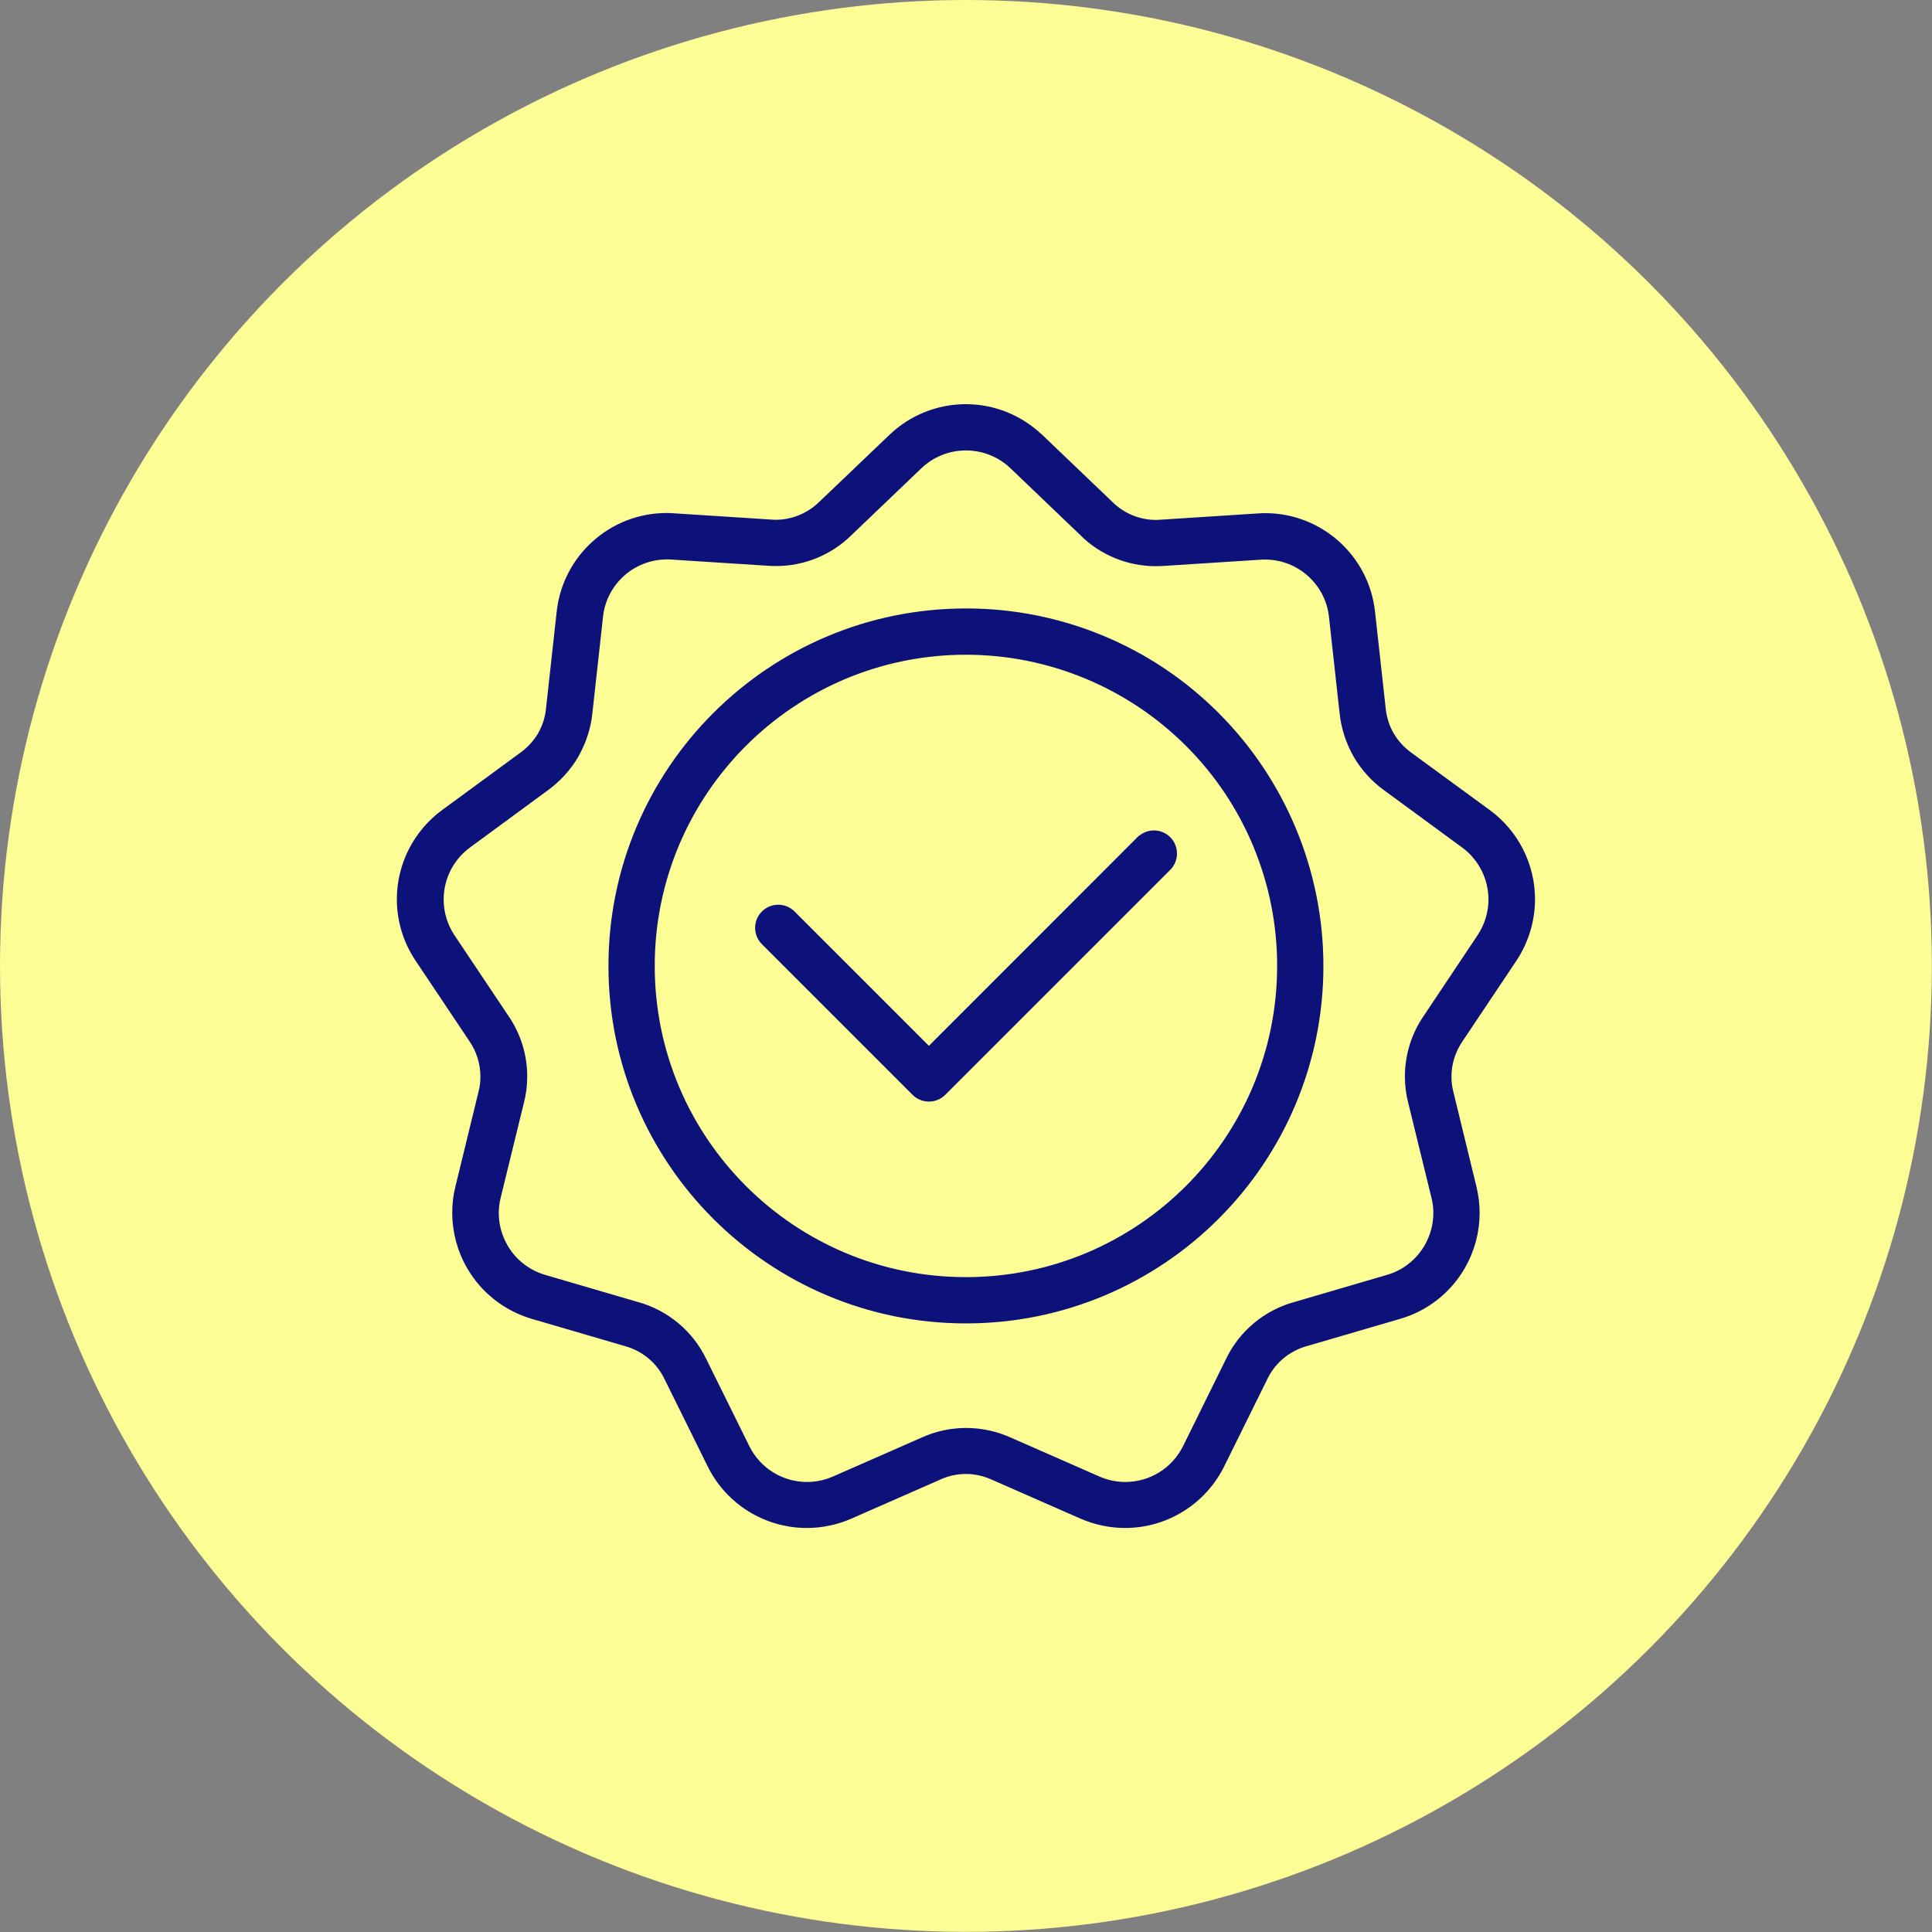
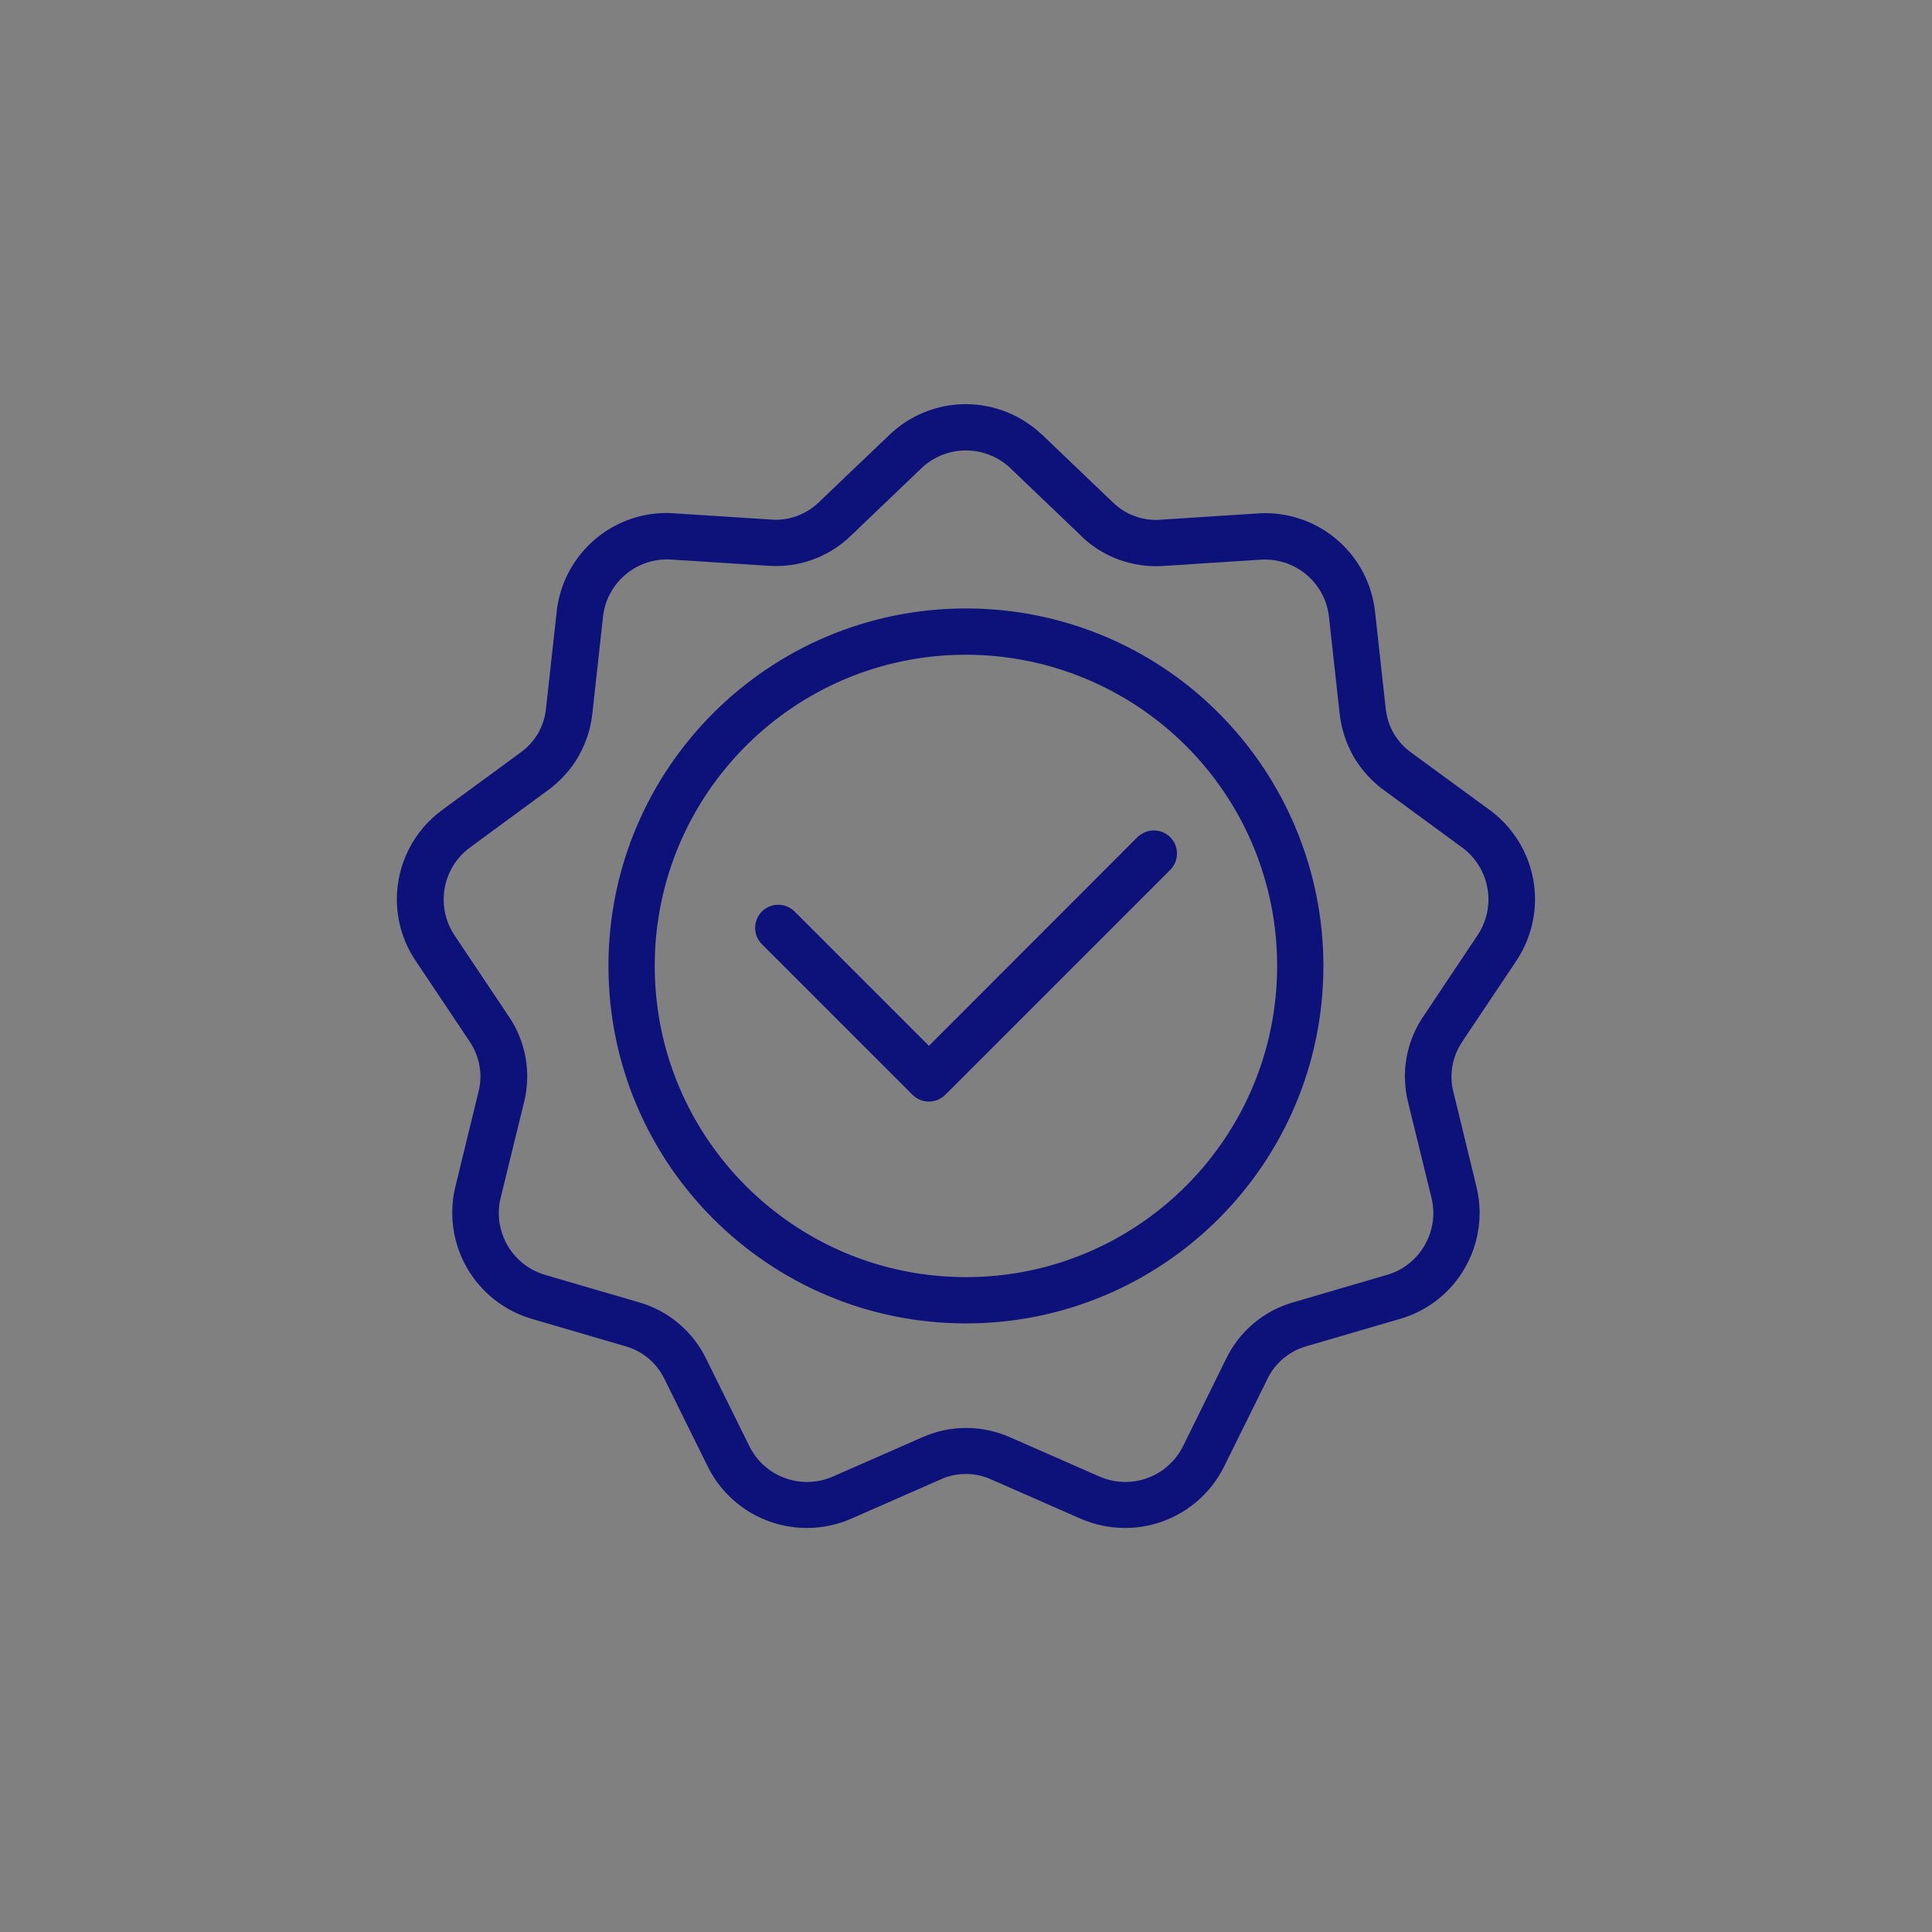
<svg xmlns="http://www.w3.org/2000/svg" xml:space="preserve" width="12.42mm" height="12.42mm" version="1.1" style="shape-rendering:geometricPrecision; text-rendering:geometricPrecision; image-rendering:optimizeQuality; fill-rule:evenodd; clip-rule:evenodd" viewBox="0 0 139.87 139.87">
  <rect x="0" y="0" width="139.87" height="139.87" fill="#808080" stroke="none" />
  <defs>
    <style type="text/css">
   
    .str0 {stroke:#0D117A;stroke-width:0.8;stroke-miterlimit:22.926}
    .fil1 {fill:#0D117A}
    .fil0 {fill:#FCFD95}
   
  </style>
  </defs>
  <g id="Layer_x0020_1">
-     <circle class="fil0" cx="69.93" cy="69.93" r="69.93" />
    <path class="fil1 str0" d="M75.19 31.78l5.07 4.85c0.91,0.9 2.14,1.41 3.43,1.41 0.14,0 0.27,-0.01 0.41,-0.02l7 -0.45c0.16,-0.01 0.33,-0.02 0.49,-0.02 3.88,0 7.14,2.92 7.56,6.78l0.77 6.98c0.07,0.7 0.28,1.37 0.63,1.98l0 0c0.36,0.61 0.84,1.13 1.41,1.54l5.66 4.14c1.95,1.43 3.11,3.71 3.11,6.13 0,1.5 -0.45,2.98 -1.28,4.23l-3.9 5.83c-0.56,0.82 -0.87,1.79 -0.87,2.78 0,0.42 0.05,0.83 0.16,1.24l1.66 6.82c0.14,0.59 0.22,1.2 0.22,1.81 0,1.33 -0.35,2.64 -1.02,3.8l0 0 0 0c-0.98,1.7 -2.58,2.95 -4.46,3.49l-6.74 1.97c-1.37,0.38 -2.51,1.33 -3.12,2.62l-3.11 6.29c-1.28,2.59 -3.92,4.24 -6.82,4.24 -1.05,0 -2.09,-0.22 -3.06,-0.64l-6.42 -2.82c-0.64,-0.29 -1.33,-0.45 -2.04,-0.45 -0.7,0 -1.4,0.15 -2.04,0.45l-6.42 2.82c-0.96,0.42 -2.01,0.64 -3.06,0.64 -2.89,0 -5.54,-1.64 -6.82,-4.24l-3.11 -6.29c-0.61,-1.29 -1.75,-2.24 -3.12,-2.62l-6.74 -1.97c-1.88,-0.55 -3.48,-1.8 -4.46,-3.5l0 0c-0.67,-1.15 -1.02,-2.47 -1.02,-3.8 0,-0.61 0.07,-1.22 0.22,-1.81l1.66 -6.81c0.11,-0.4 0.16,-0.82 0.16,-1.24 0,-0.99 -0.3,-1.96 -0.86,-2.78l-3.9 -5.83c-0.84,-1.25 -1.29,-2.72 -1.29,-4.23 0,-2.42 1.16,-4.7 3.11,-6.13l5.66 -4.15c0.57,-0.41 1.05,-0.93 1.41,-1.54 0.01,-0.02 0.02,-0.04 0.03,-0.06 0.33,-0.6 0.53,-1.25 0.59,-1.92l0.77 -6.98c0.42,-3.85 3.68,-6.78 7.56,-6.78 0.16,0 0.33,0.01 0.49,0.02l7 0.45c0.14,0.01 0.27,0.02 0.41,0.02 1.28,0 2.51,-0.51 3.43,-1.41l5.07 -4.84c1.41,-1.36 3.3,-2.12 5.26,-2.12 1.96,0 3.84,0.76 5.26,2.12l0 0zm7.44 29.11l-15.38 15.39 -10.01 -10.01c-0.24,-0.24 -0.56,-0.37 -0.9,-0.37 -0.7,0 -1.27,0.57 -1.27,1.27 0,0.34 0.13,0.66 0.37,0.9l10.91 10.91c0.24,0.24 0.56,0.37 0.9,0.37 0.34,0 0.66,-0.13 0.9,-0.37l16.29 -16.29c0.24,-0.24 0.37,-0.56 0.37,-0.9 0,-0.7 -0.57,-1.27 -1.27,-1.27 -0.34,0 -0.66,0.14 -0.9,0.37l0 0zm-12.7 -16.44c0,0 0,0 0,0 -14.07,0 -25.48,11.41 -25.48,25.48 0,14.07 11.41,25.48 25.48,25.48 14.07,0 25.48,-11.41 25.48,-25.48 0,-6.76 -2.69,-13.24 -7.46,-18.02 -4.76,-4.78 -11.24,-7.46 -17.99,-7.46 -0.01,0 -0.02,0 -0.03,0l0 0zm16.22 9.27c-4.3,-4.3 -10.14,-6.72 -16.22,-6.72 -12.66,0 -22.93,10.27 -22.93,22.93 0,12.66 10.27,22.93 22.93,22.93 12.66,0 22.93,-10.27 22.93,-22.93 0,-0.01 0,-0.02 0,-0.03 0,-6.07 -2.42,-11.9 -6.71,-16.18l0 0zm-7.65 -15.26l-5.07 -4.85c-0.94,-0.9 -2.2,-1.4 -3.5,-1.4 -1.3,0 -2.56,0.5 -3.5,1.4l-5.07 4.85c-1.38,1.36 -3.24,2.12 -5.17,2.12 -0.19,0 -0.38,-0.01 -0.57,-0.02l-7 -0.45c-0.11,-0.01 -0.22,-0.01 -0.33,-0.01 -2.58,0 -4.75,1.94 -5.03,4.5l-0.77 6.98c-0.1,1.02 -0.42,2.01 -0.92,2.91 -0.01,0.03 -0.03,0.05 -0.04,0.08 -0.53,0.91 -1.25,1.7 -2.1,2.32l-5.65 4.15c-1.3,0.96 -2.06,2.47 -2.06,4.08 0,1 0.29,1.97 0.85,2.81l3.9 5.83c0.85,1.23 1.3,2.68 1.3,4.18 0,0.62 -0.08,1.25 -0.24,1.85l-1.67 6.82c-0.1,0.39 -0.15,0.8 -0.15,1.21 0,0.89 0.24,1.76 0.68,2.53l0 0 0 0c0.65,1.13 1.71,1.96 2.96,2.33l6.74 1.97c2.06,0.57 3.77,2.01 4.69,3.93l3.11 6.29c0.85,1.73 2.61,2.82 4.54,2.82 0.7,0 1.4,-0.15 2.04,-0.43l6.42 -2.82c0.96,-0.44 2.01,-0.66 3.06,-0.66 1.06,0 2.1,0.23 3.06,0.66l6.42 2.82c0.64,0.28 1.34,0.43 2.04,0.43 1.93,0 3.68,-1.09 4.54,-2.82l3.1 -6.29c0.92,-1.93 2.63,-3.36 4.69,-3.93l6.73 -1.97c1.25,-0.36 2.31,-1.2 2.96,-2.33l0 0c0.44,-0.77 0.68,-1.64 0.68,-2.53 0,-0.41 -0.05,-0.81 -0.15,-1.21l-1.67 -6.82c-0.16,-0.6 -0.24,-1.23 -0.24,-1.85 0,-1.49 0.45,-2.95 1.3,-4.18l3.9 -5.84c0.55,-0.83 0.85,-1.81 0.85,-2.8 0,-1.61 -0.77,-3.13 -2.06,-4.08l-5.66 -4.15c-0.85,-0.61 -1.57,-1.41 -2.1,-2.32l0 0 0 0c-0.52,-0.92 -0.85,-1.93 -0.96,-2.98l-0.77 -6.98c-0.28,-2.56 -2.45,-4.5 -5.03,-4.5 -0.11,0 -0.22,0 -0.33,0.01l-7 0.45c-0.19,0.01 -0.38,0.02 -0.57,0.02 -1.94,0 -3.8,-0.76 -5.18,-2.12l0.01 -0z" />
  </g>
</svg>